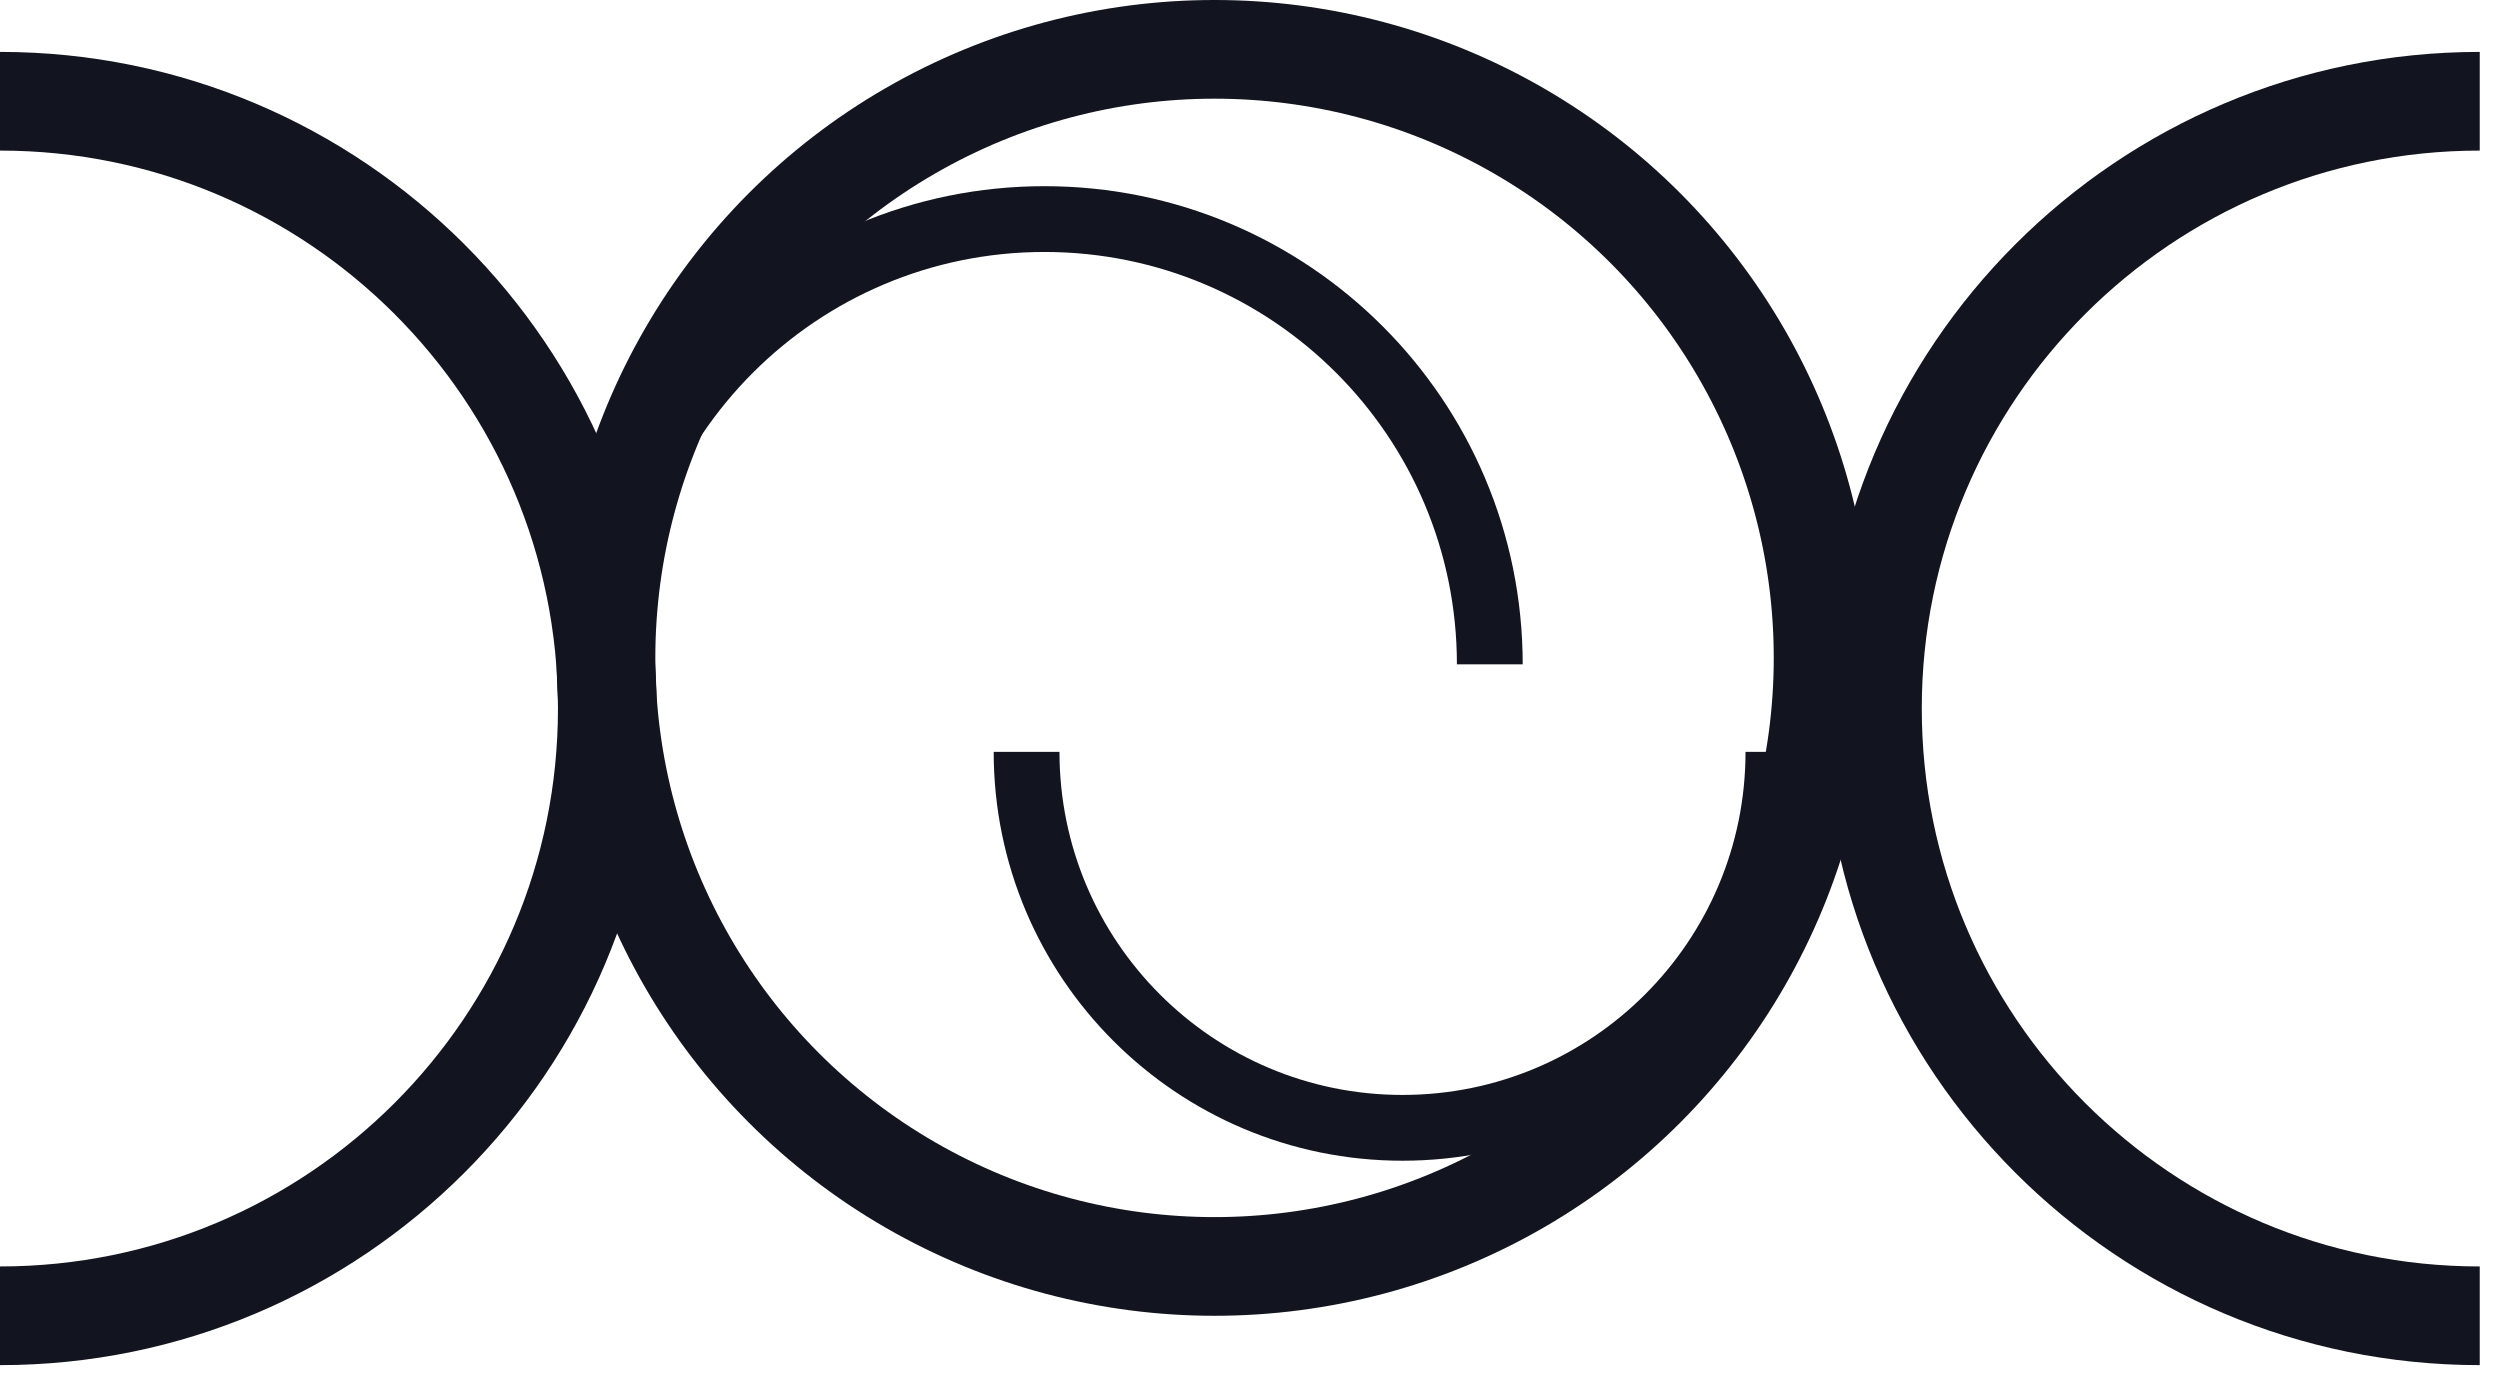
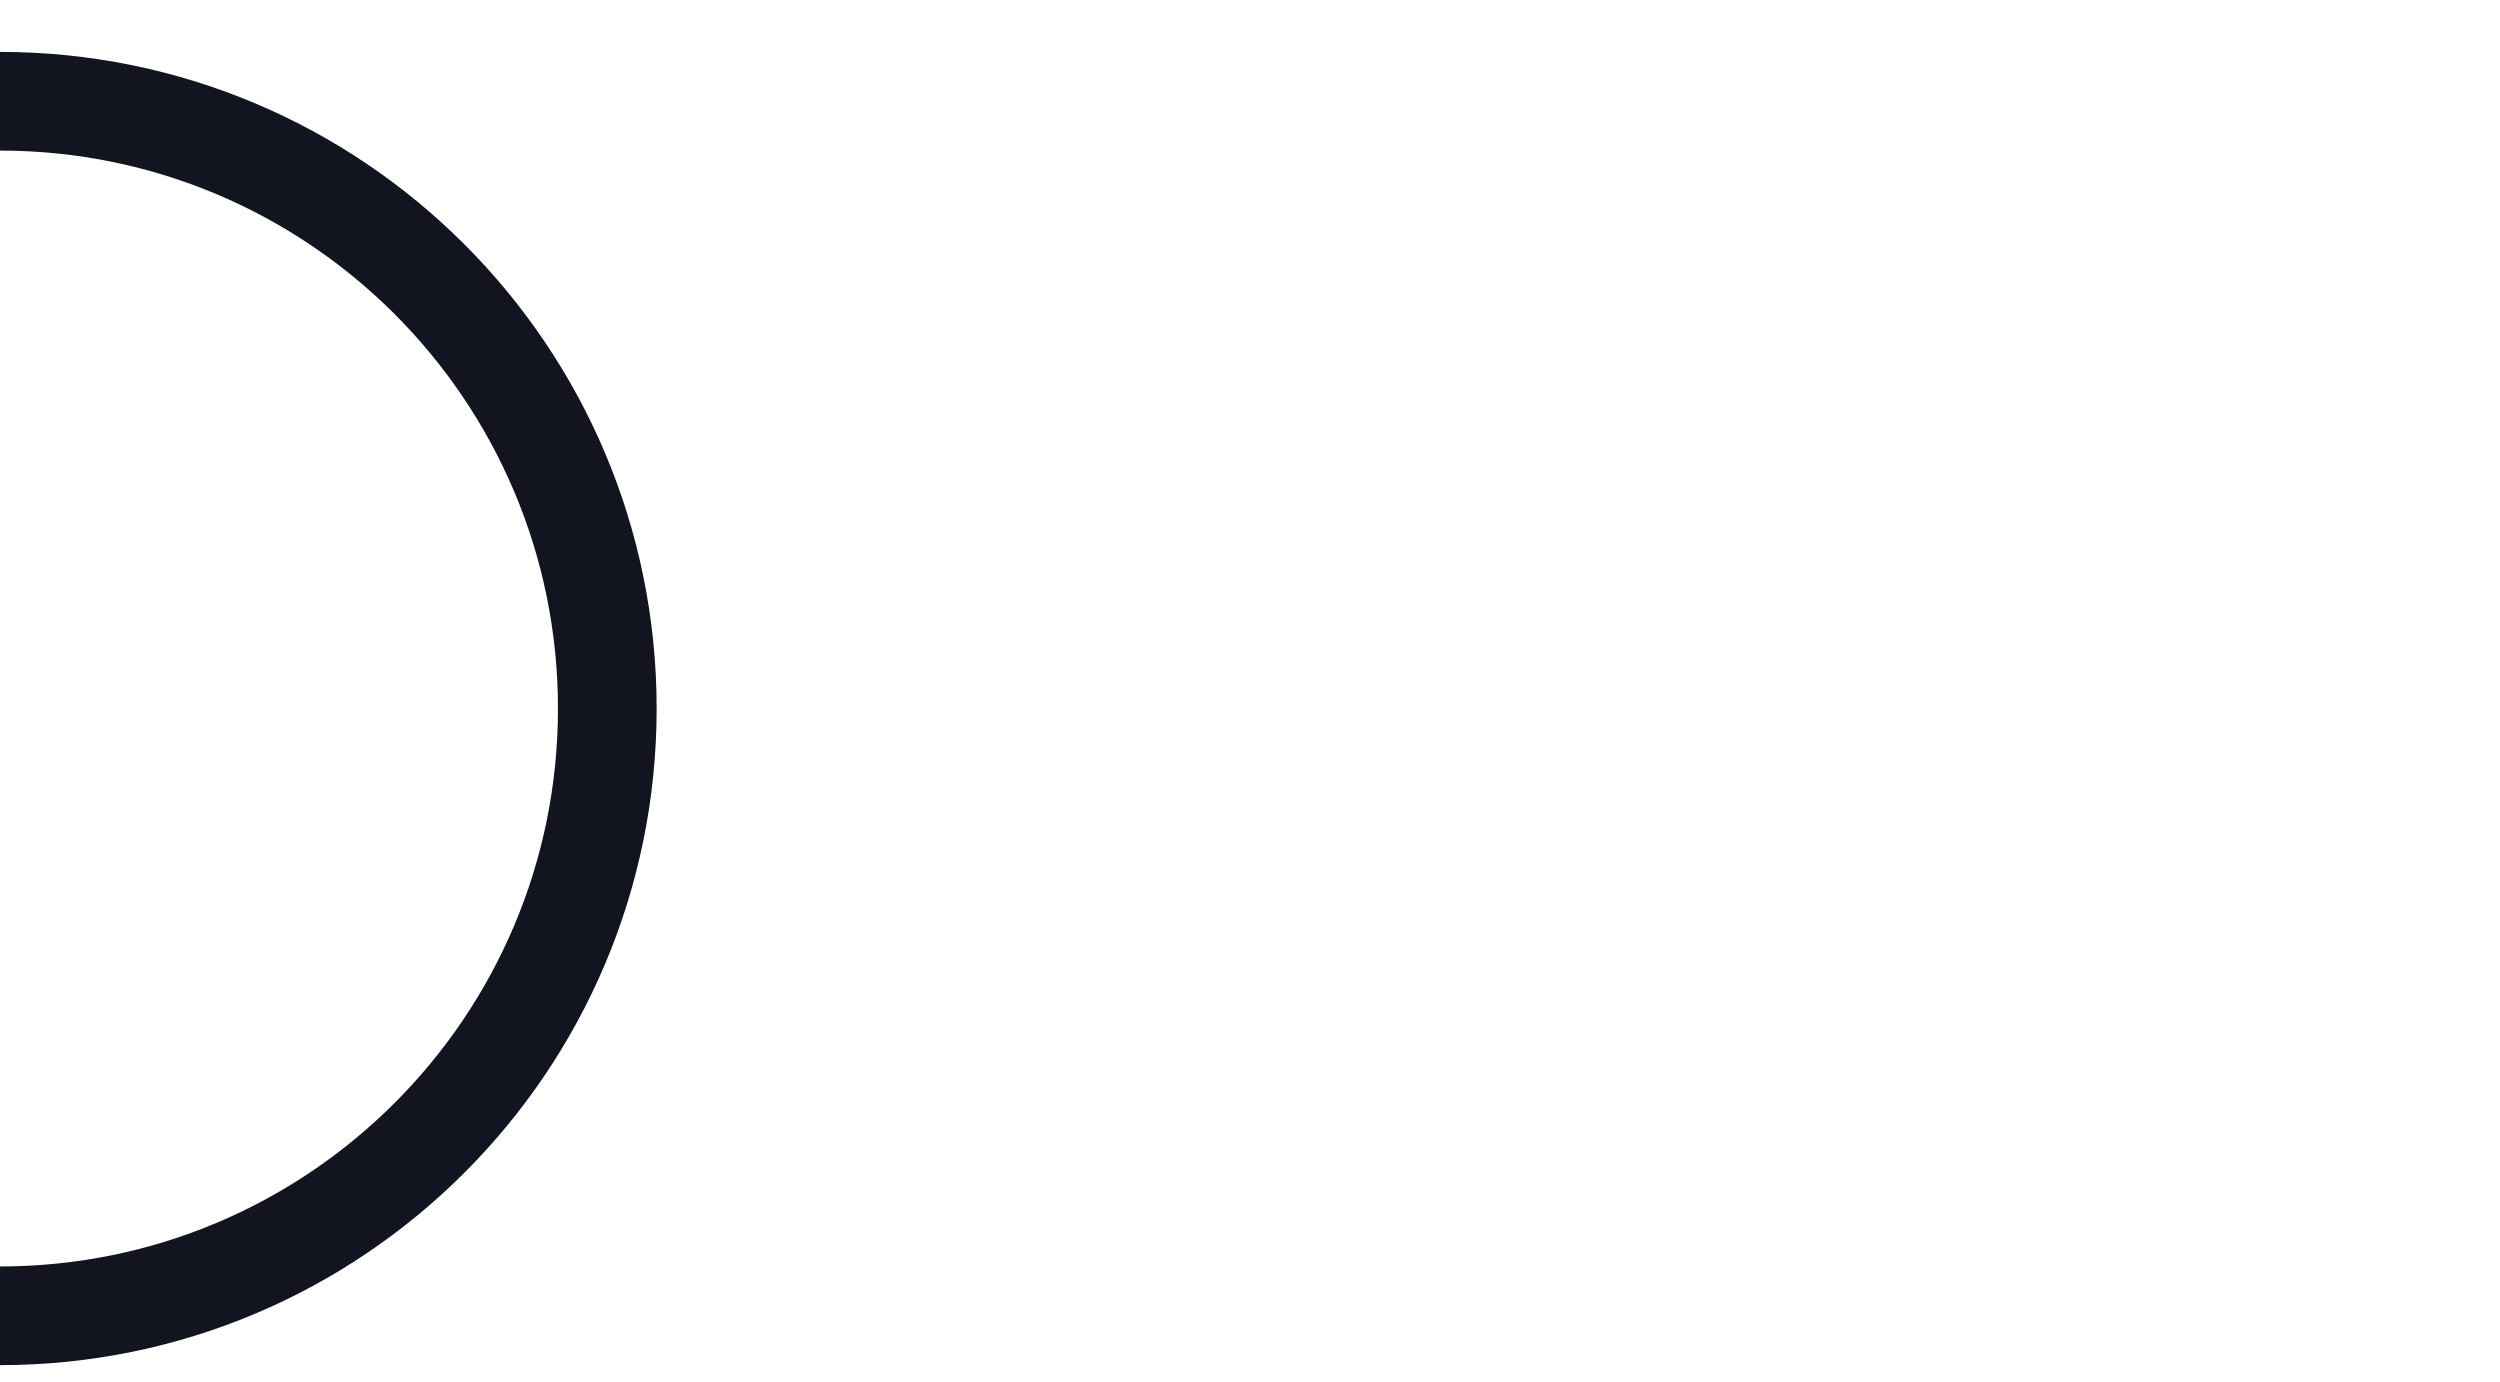
<svg xmlns="http://www.w3.org/2000/svg" width="38" height="21" viewBox="0 0 38 21" fill="none">
-   <circle cx="18.461" cy="10" r="9.25" stroke="#121420" stroke-width="1.5" />
-   <path d="M37.692 20C32.594 20 28.461 15.868 28.461 10.77C28.461 5.672 32.594 1.539 37.692 1.539" stroke="#121420" stroke-width="1.5" />
-   <path d="M9.108 10.098C9.108 6.36 12.138 3.33 15.876 3.33C19.614 3.33 22.645 6.36 22.645 10.098" stroke="#121420" />
-   <path d="M27.032 11.428C27.032 14.584 24.474 17.143 21.318 17.143C18.162 17.143 15.604 14.584 15.604 11.428" stroke="#121420" />
  <path d="M0 20C5.098 20 9.231 15.868 9.231 10.77C9.231 5.672 5.098 1.539 0 1.539" stroke="#121420" stroke-width="1.5" />
</svg>